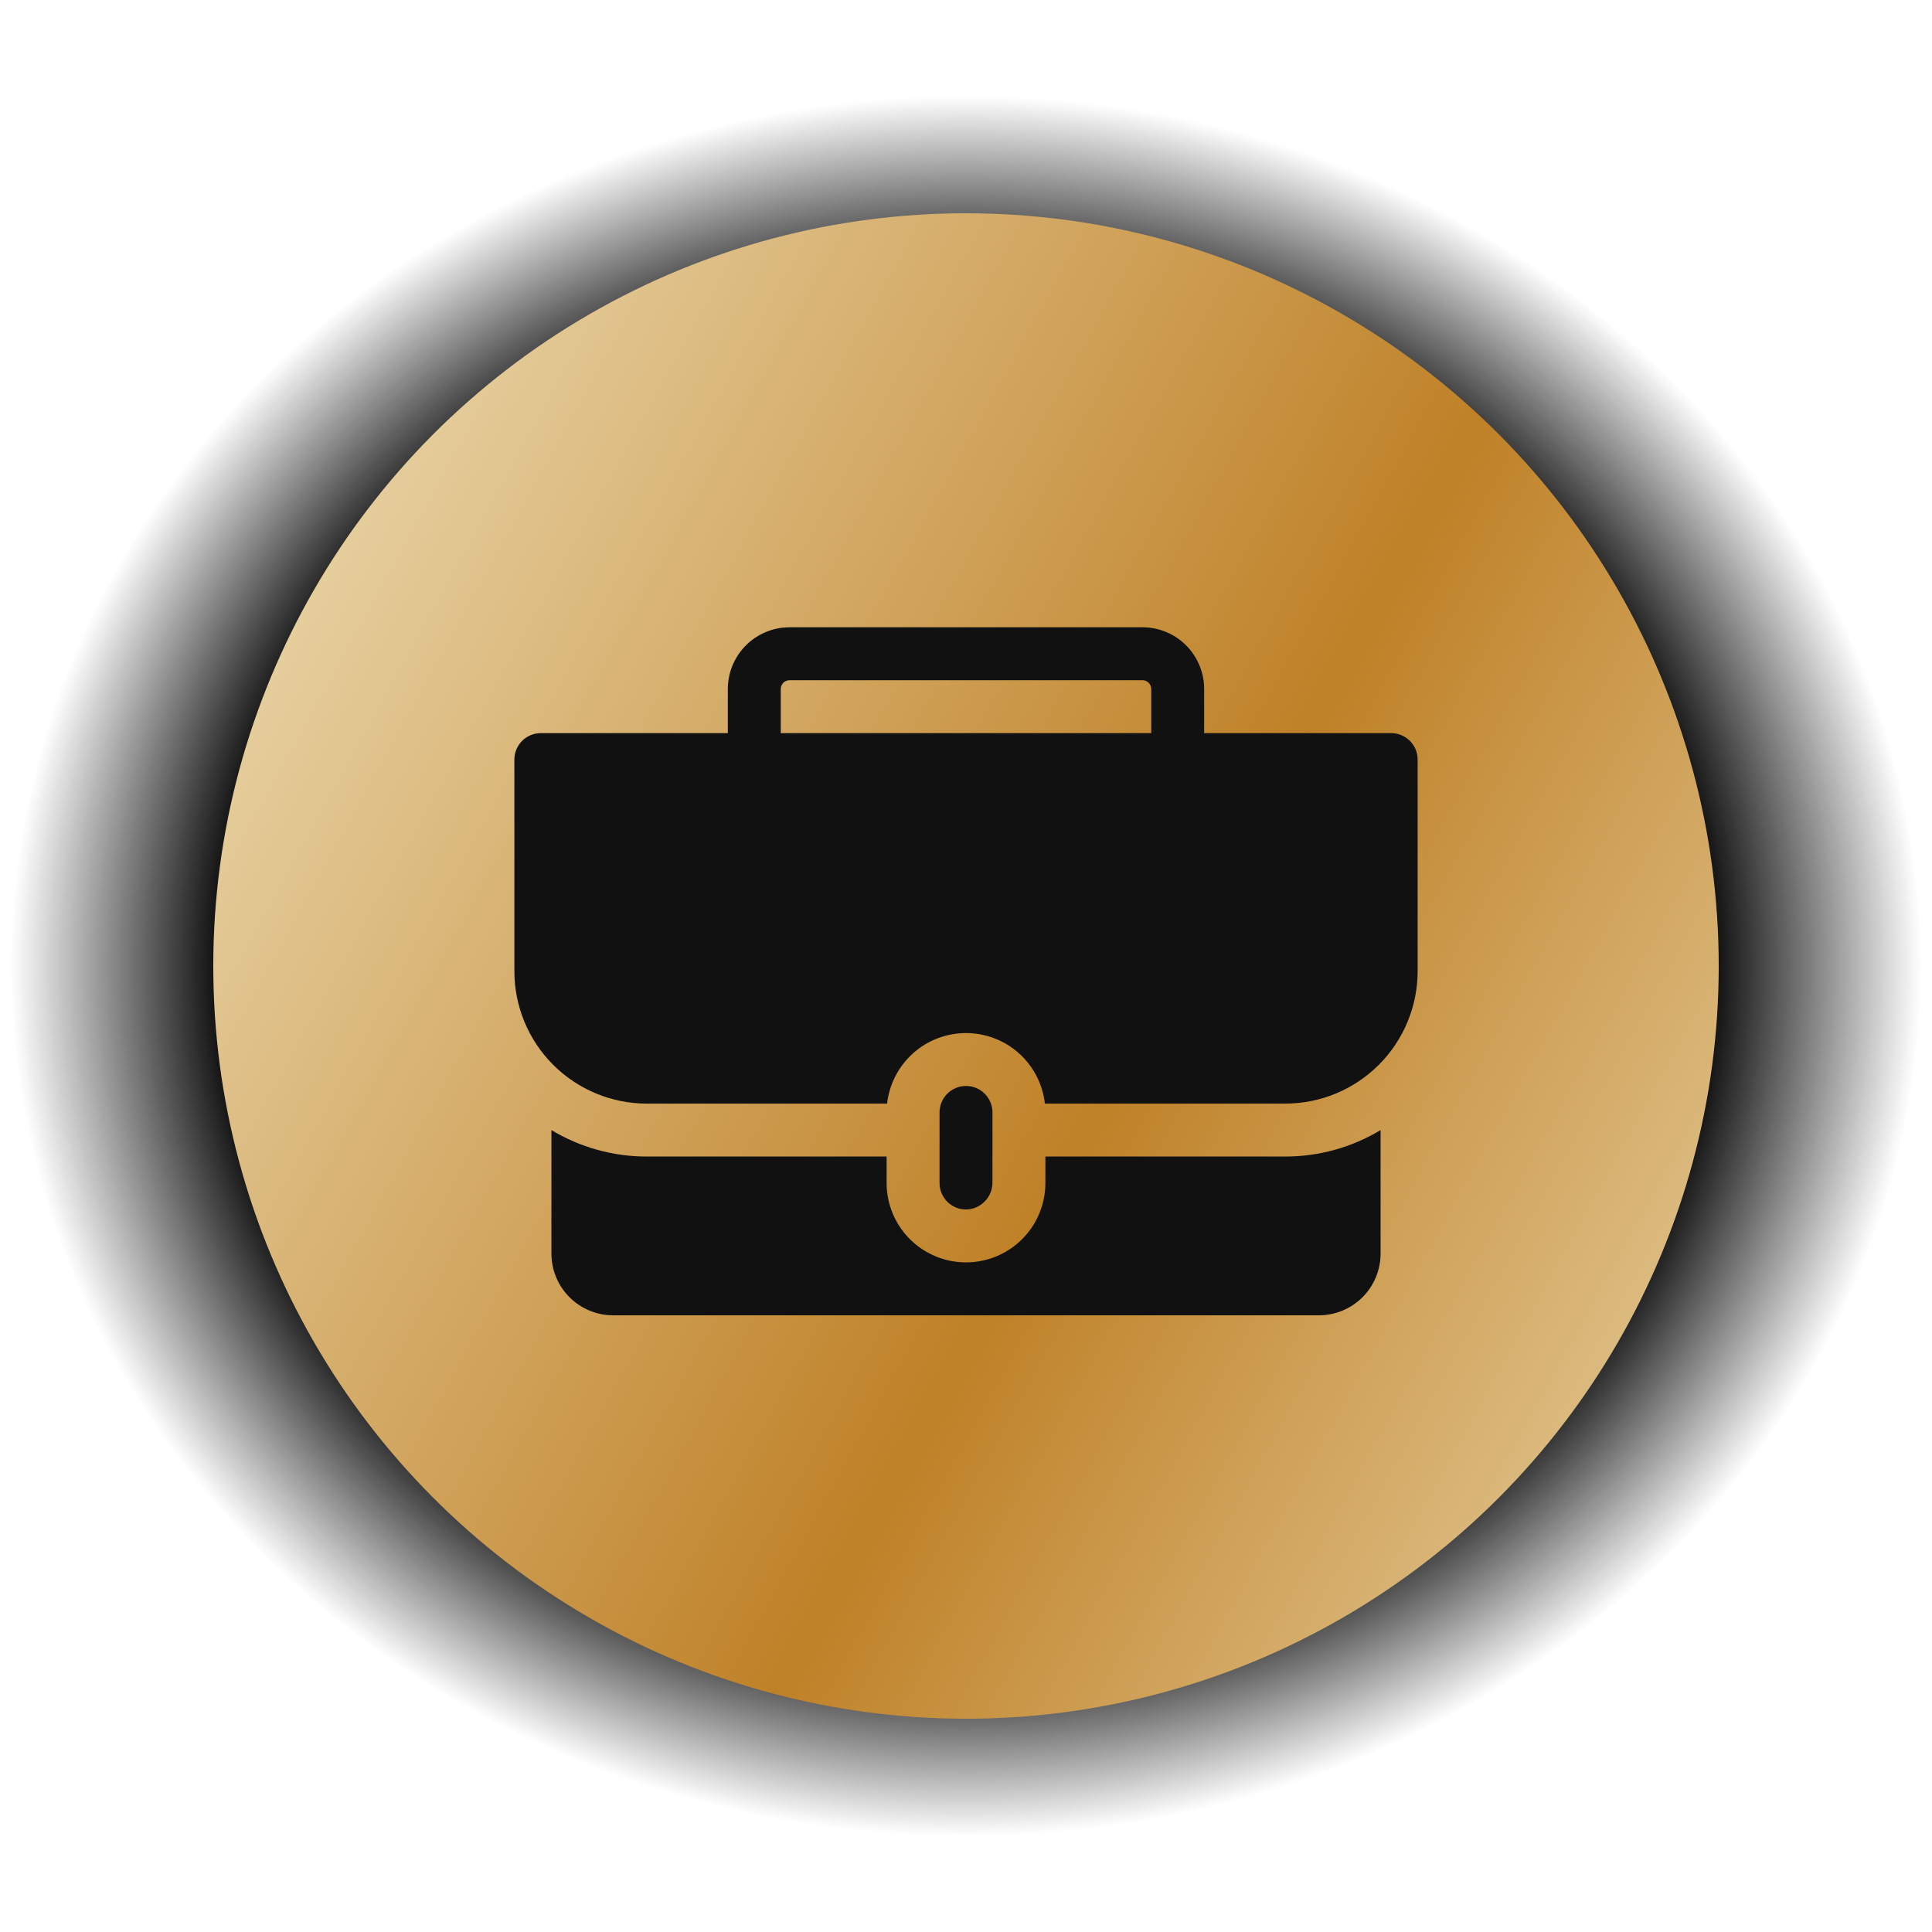
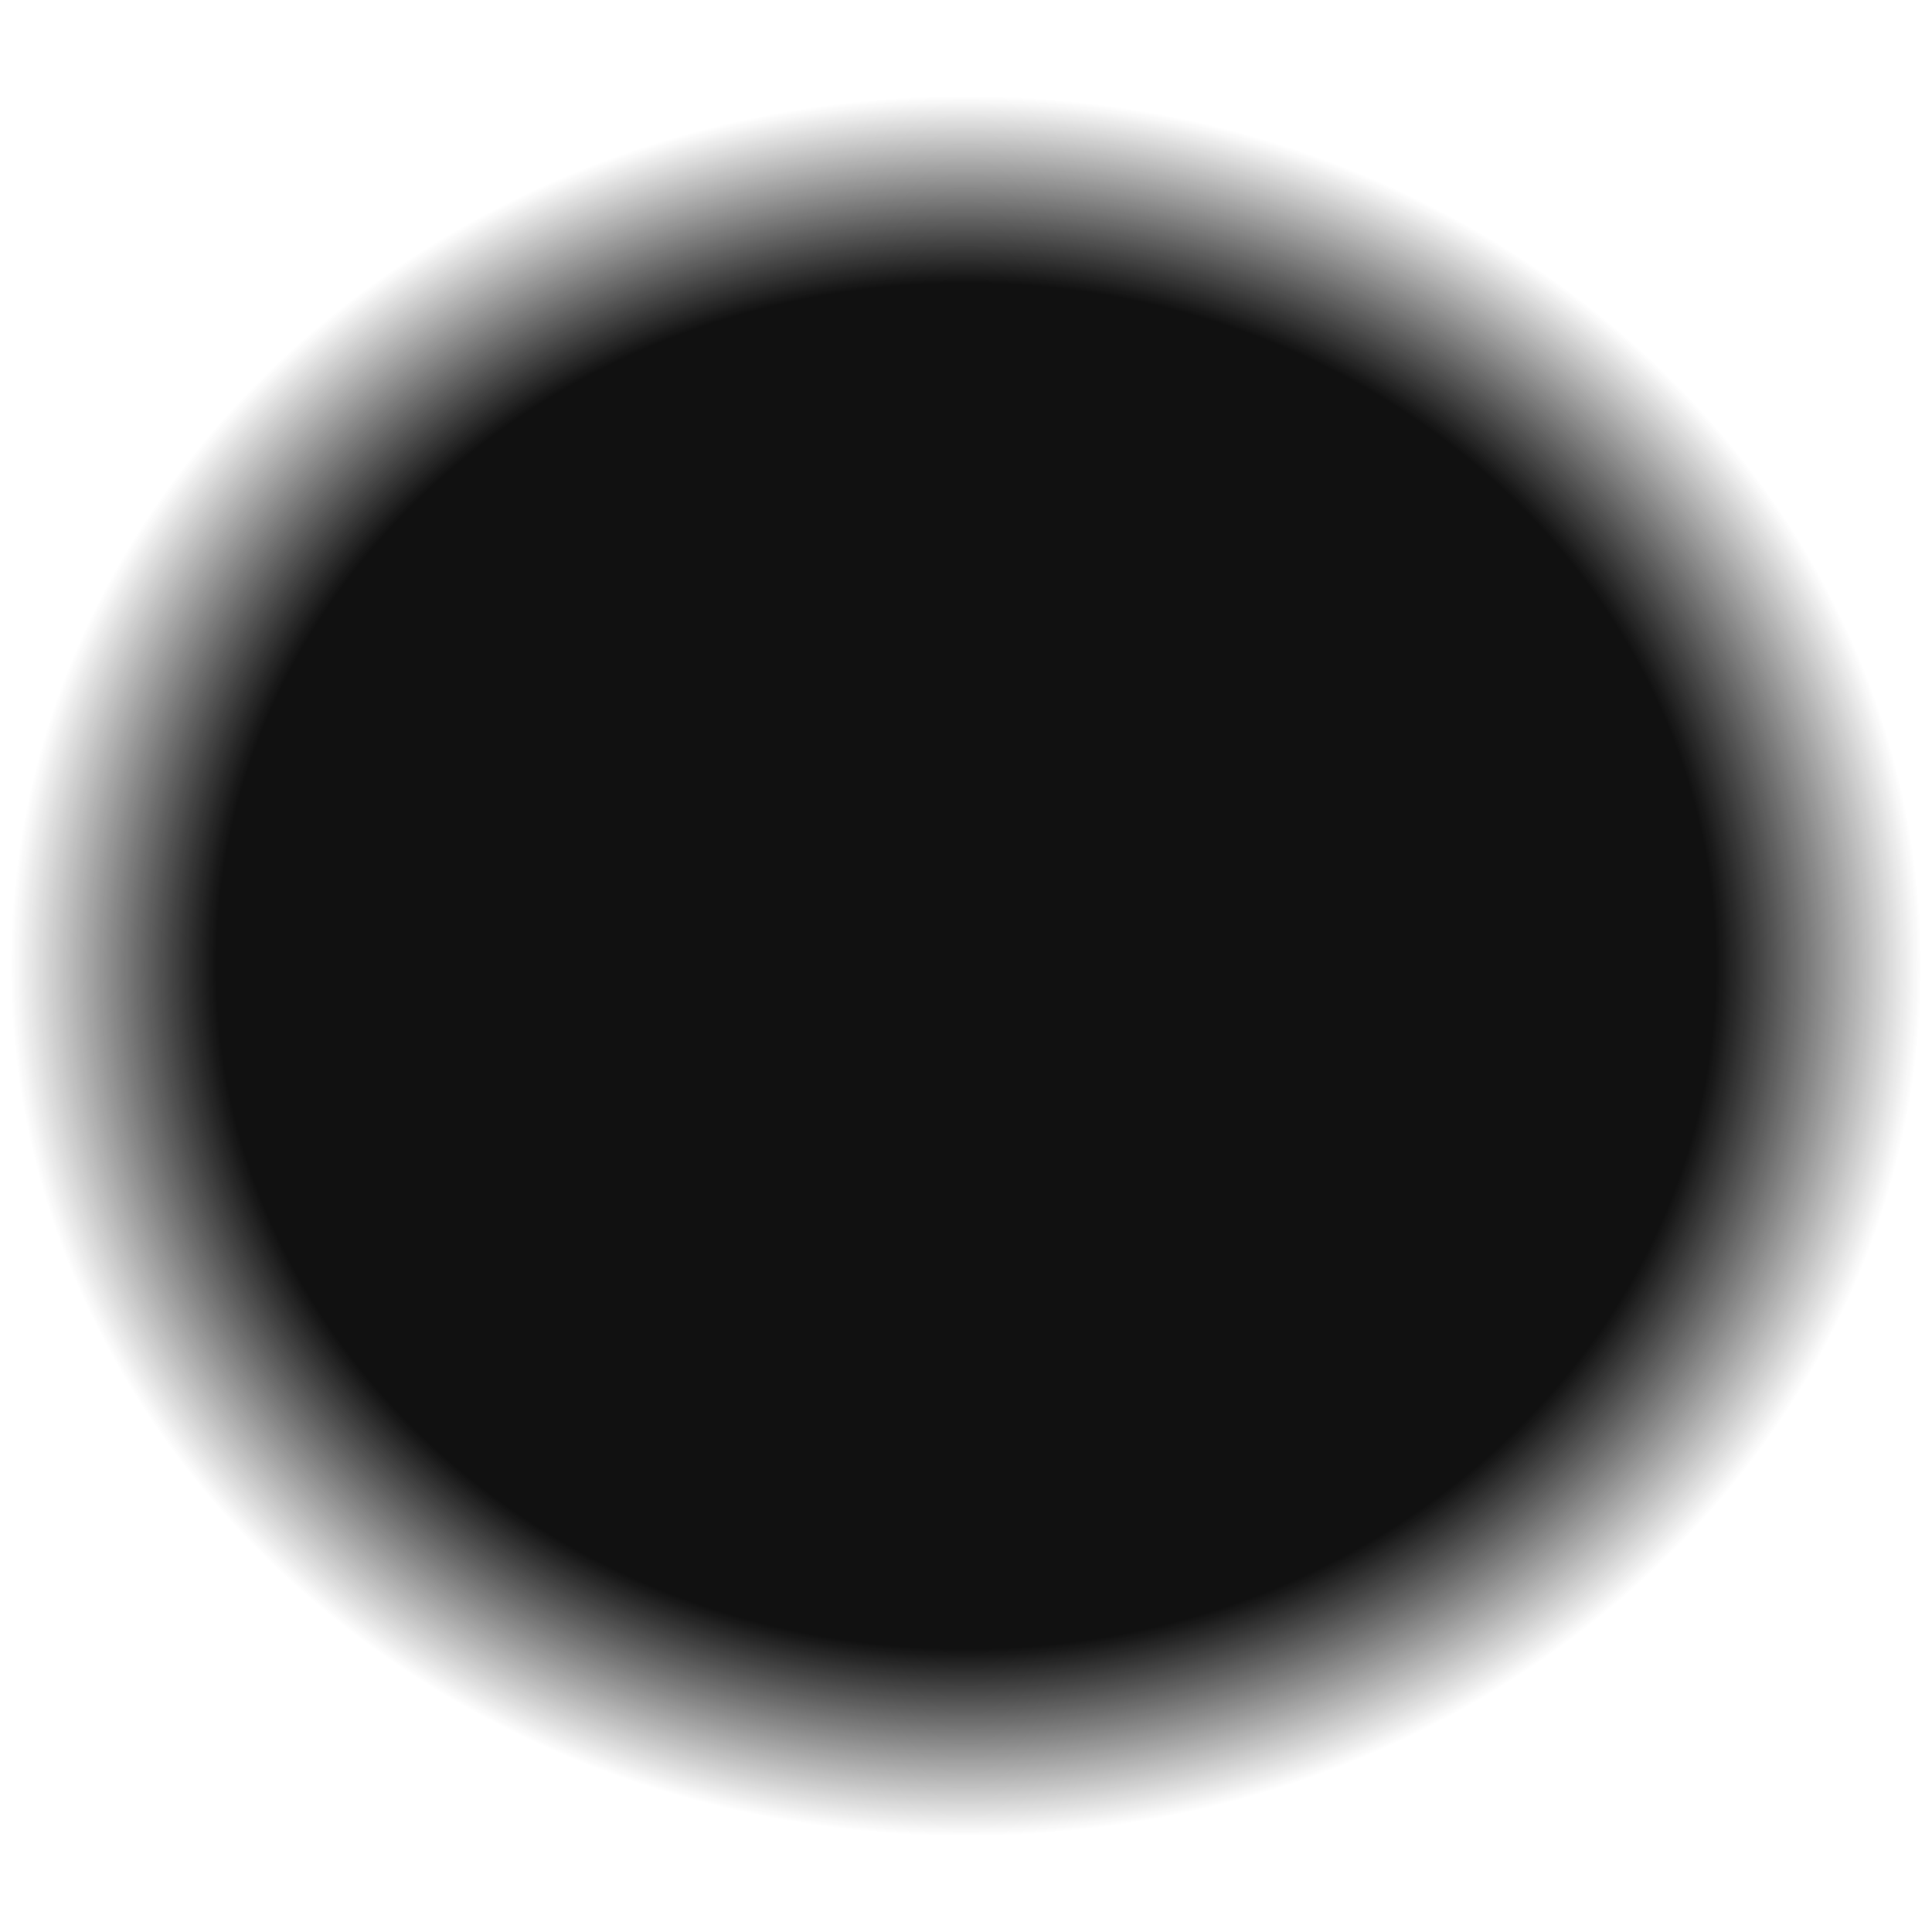
<svg xmlns="http://www.w3.org/2000/svg" width="154" height="154" viewBox="0 0 154 154" fill="none">
  <circle cx="77" cy="77" r="77" fill="url(#paint0_radial_44_600)" />
-   <circle cx="77" cy="77" r="60" fill="url(#paint1_linear_44_600)" />
-   <path d="M110.891 58.438H95.984V54.922C95.984 53.617 95.466 52.365 94.543 51.442C93.62 50.519 92.368 50 91.062 50H62.938C61.632 50 60.38 50.519 59.457 51.442C58.534 52.365 58.016 53.617 58.016 54.922V58.438H43.109C42.55 58.438 42.013 58.66 41.618 59.055C41.222 59.451 41 59.987 41 60.547V77.422C41.003 80.218 42.116 82.899 44.093 84.876C46.07 86.853 48.751 87.965 51.547 87.969H70.711C70.885 86.422 71.622 84.994 72.782 83.956C73.942 82.919 75.444 82.346 77 82.346C78.556 82.346 80.058 82.919 81.218 83.956C82.378 84.994 83.115 86.422 83.289 87.969H102.453C105.249 87.965 107.93 86.853 109.907 84.876C111.884 82.899 112.997 80.218 113 77.422V60.547C113 59.987 112.778 59.451 112.382 59.055C111.987 58.66 111.45 58.438 110.891 58.438ZM62.234 58.438V54.922C62.234 54.735 62.309 54.557 62.44 54.425C62.572 54.293 62.751 54.219 62.938 54.219H91.062C91.249 54.219 91.428 54.293 91.56 54.425C91.692 54.557 91.766 54.735 91.766 54.922V58.438H62.234Z" fill="#111111" />
-   <path d="M83.328 92.188V94.297C83.328 95.975 82.661 97.585 81.475 98.772C80.288 99.958 78.678 100.625 77 100.625C75.322 100.625 73.712 99.958 72.525 98.772C71.339 97.585 70.672 95.975 70.672 94.297V92.188H51.547C48.871 92.189 46.245 91.46 43.953 90.078V99.922C43.953 101.227 44.472 102.479 45.395 103.402C46.318 104.325 47.57 104.844 48.875 104.844H105.125C106.43 104.844 107.682 104.325 108.605 103.402C109.528 102.479 110.047 101.227 110.047 99.922V90.078C107.755 91.46 105.129 92.189 102.453 92.188H83.328Z" fill="#111111" />
-   <path d="M79.109 94.236V88.672C79.109 88.112 78.887 87.576 78.492 87.18C78.096 86.785 77.559 86.562 77 86.562C76.441 86.562 75.904 86.785 75.508 87.18C75.113 87.576 74.891 88.112 74.891 88.672V94.297C74.89 94.583 74.948 94.866 75.061 95.129C75.173 95.392 75.338 95.63 75.545 95.827C75.752 96.024 75.998 96.177 76.266 96.277C76.534 96.377 76.82 96.421 77.106 96.406C77.653 96.369 78.166 96.123 78.539 95.72C78.912 95.316 79.116 94.786 79.109 94.236Z" fill="#111111" />
  <defs>
    <radialGradient id="paint0_radial_44_600" cx="0" cy="0" r="1" gradientUnits="userSpaceOnUse" gradientTransform="translate(77 77) rotate(90) scale(72.5 79.184)">
      <stop offset="0.755" stop-color="#111111" />
      <stop offset="0.962" stop-color="#111111" stop-opacity="0" />
    </radialGradient>
    <linearGradient id="paint1_linear_44_600" x1="24.2" y1="41.16" x2="148.444" y2="109.654" gradientUnits="userSpaceOnUse">
      <stop stop-color="#E7D1A2" />
      <stop offset="0.553" stop-color="#BF8127" />
      <stop offset="1" stop-color="#E7D1A2" />
    </linearGradient>
  </defs>
</svg>